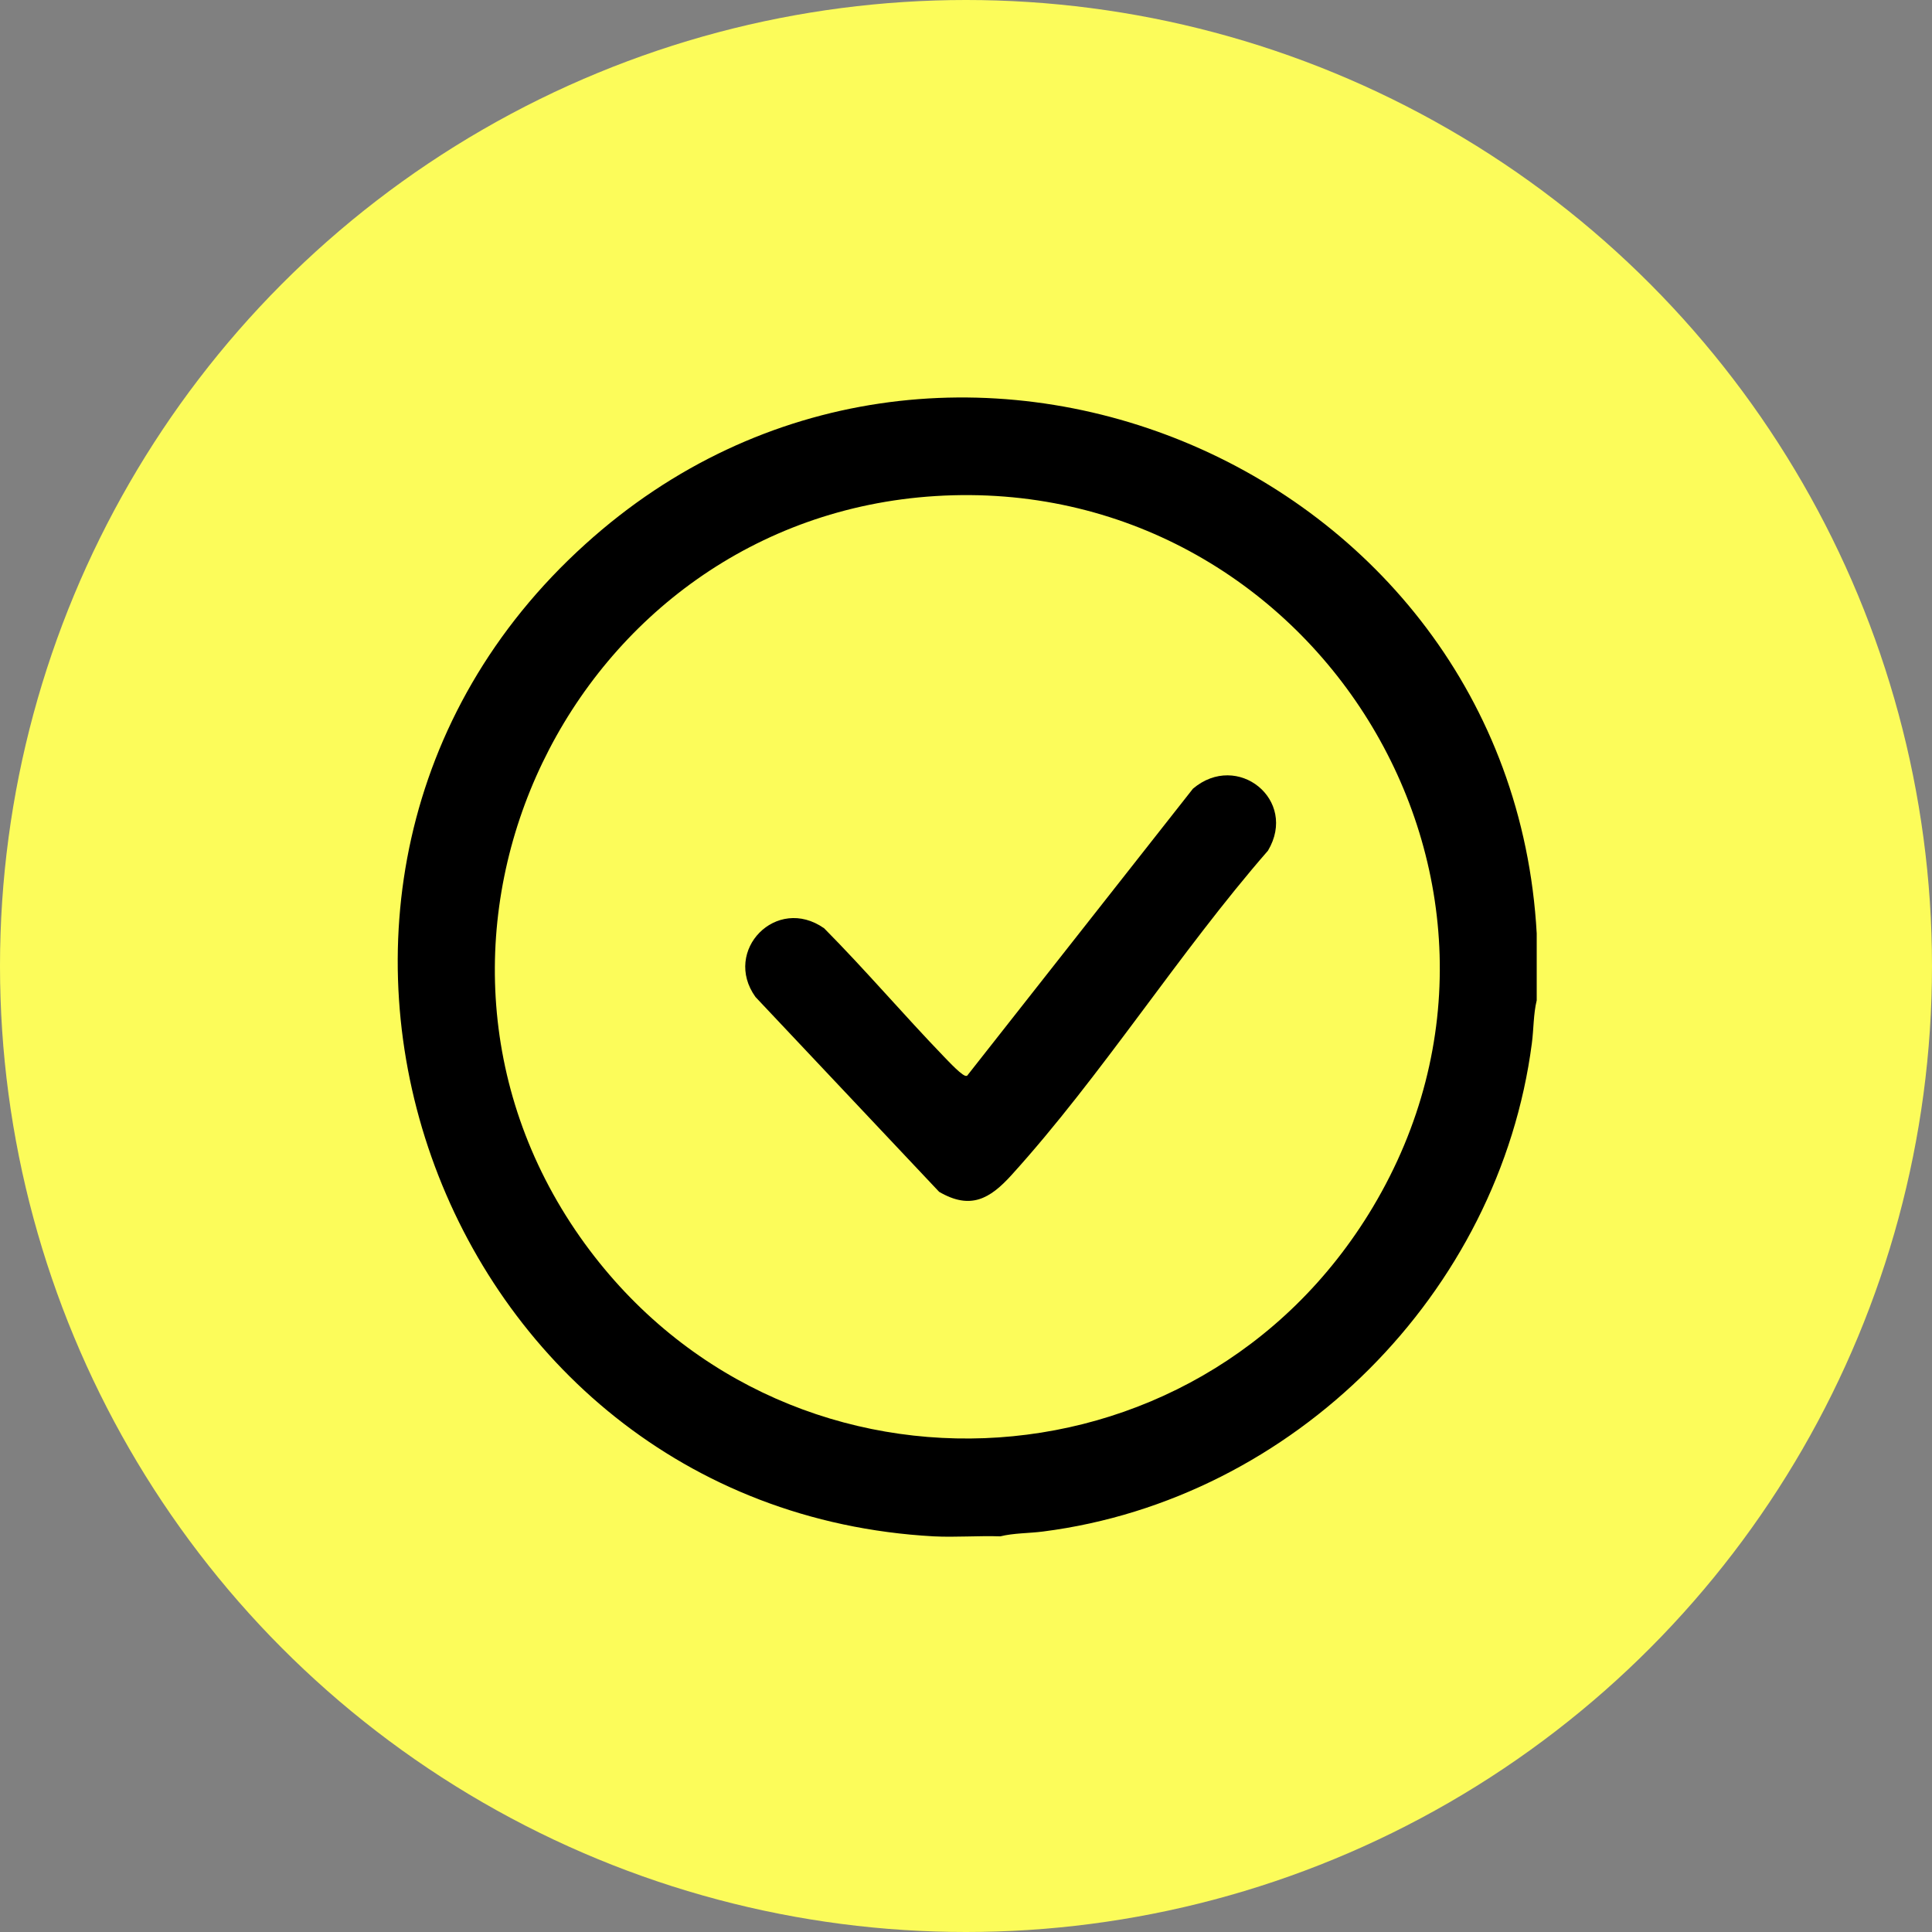
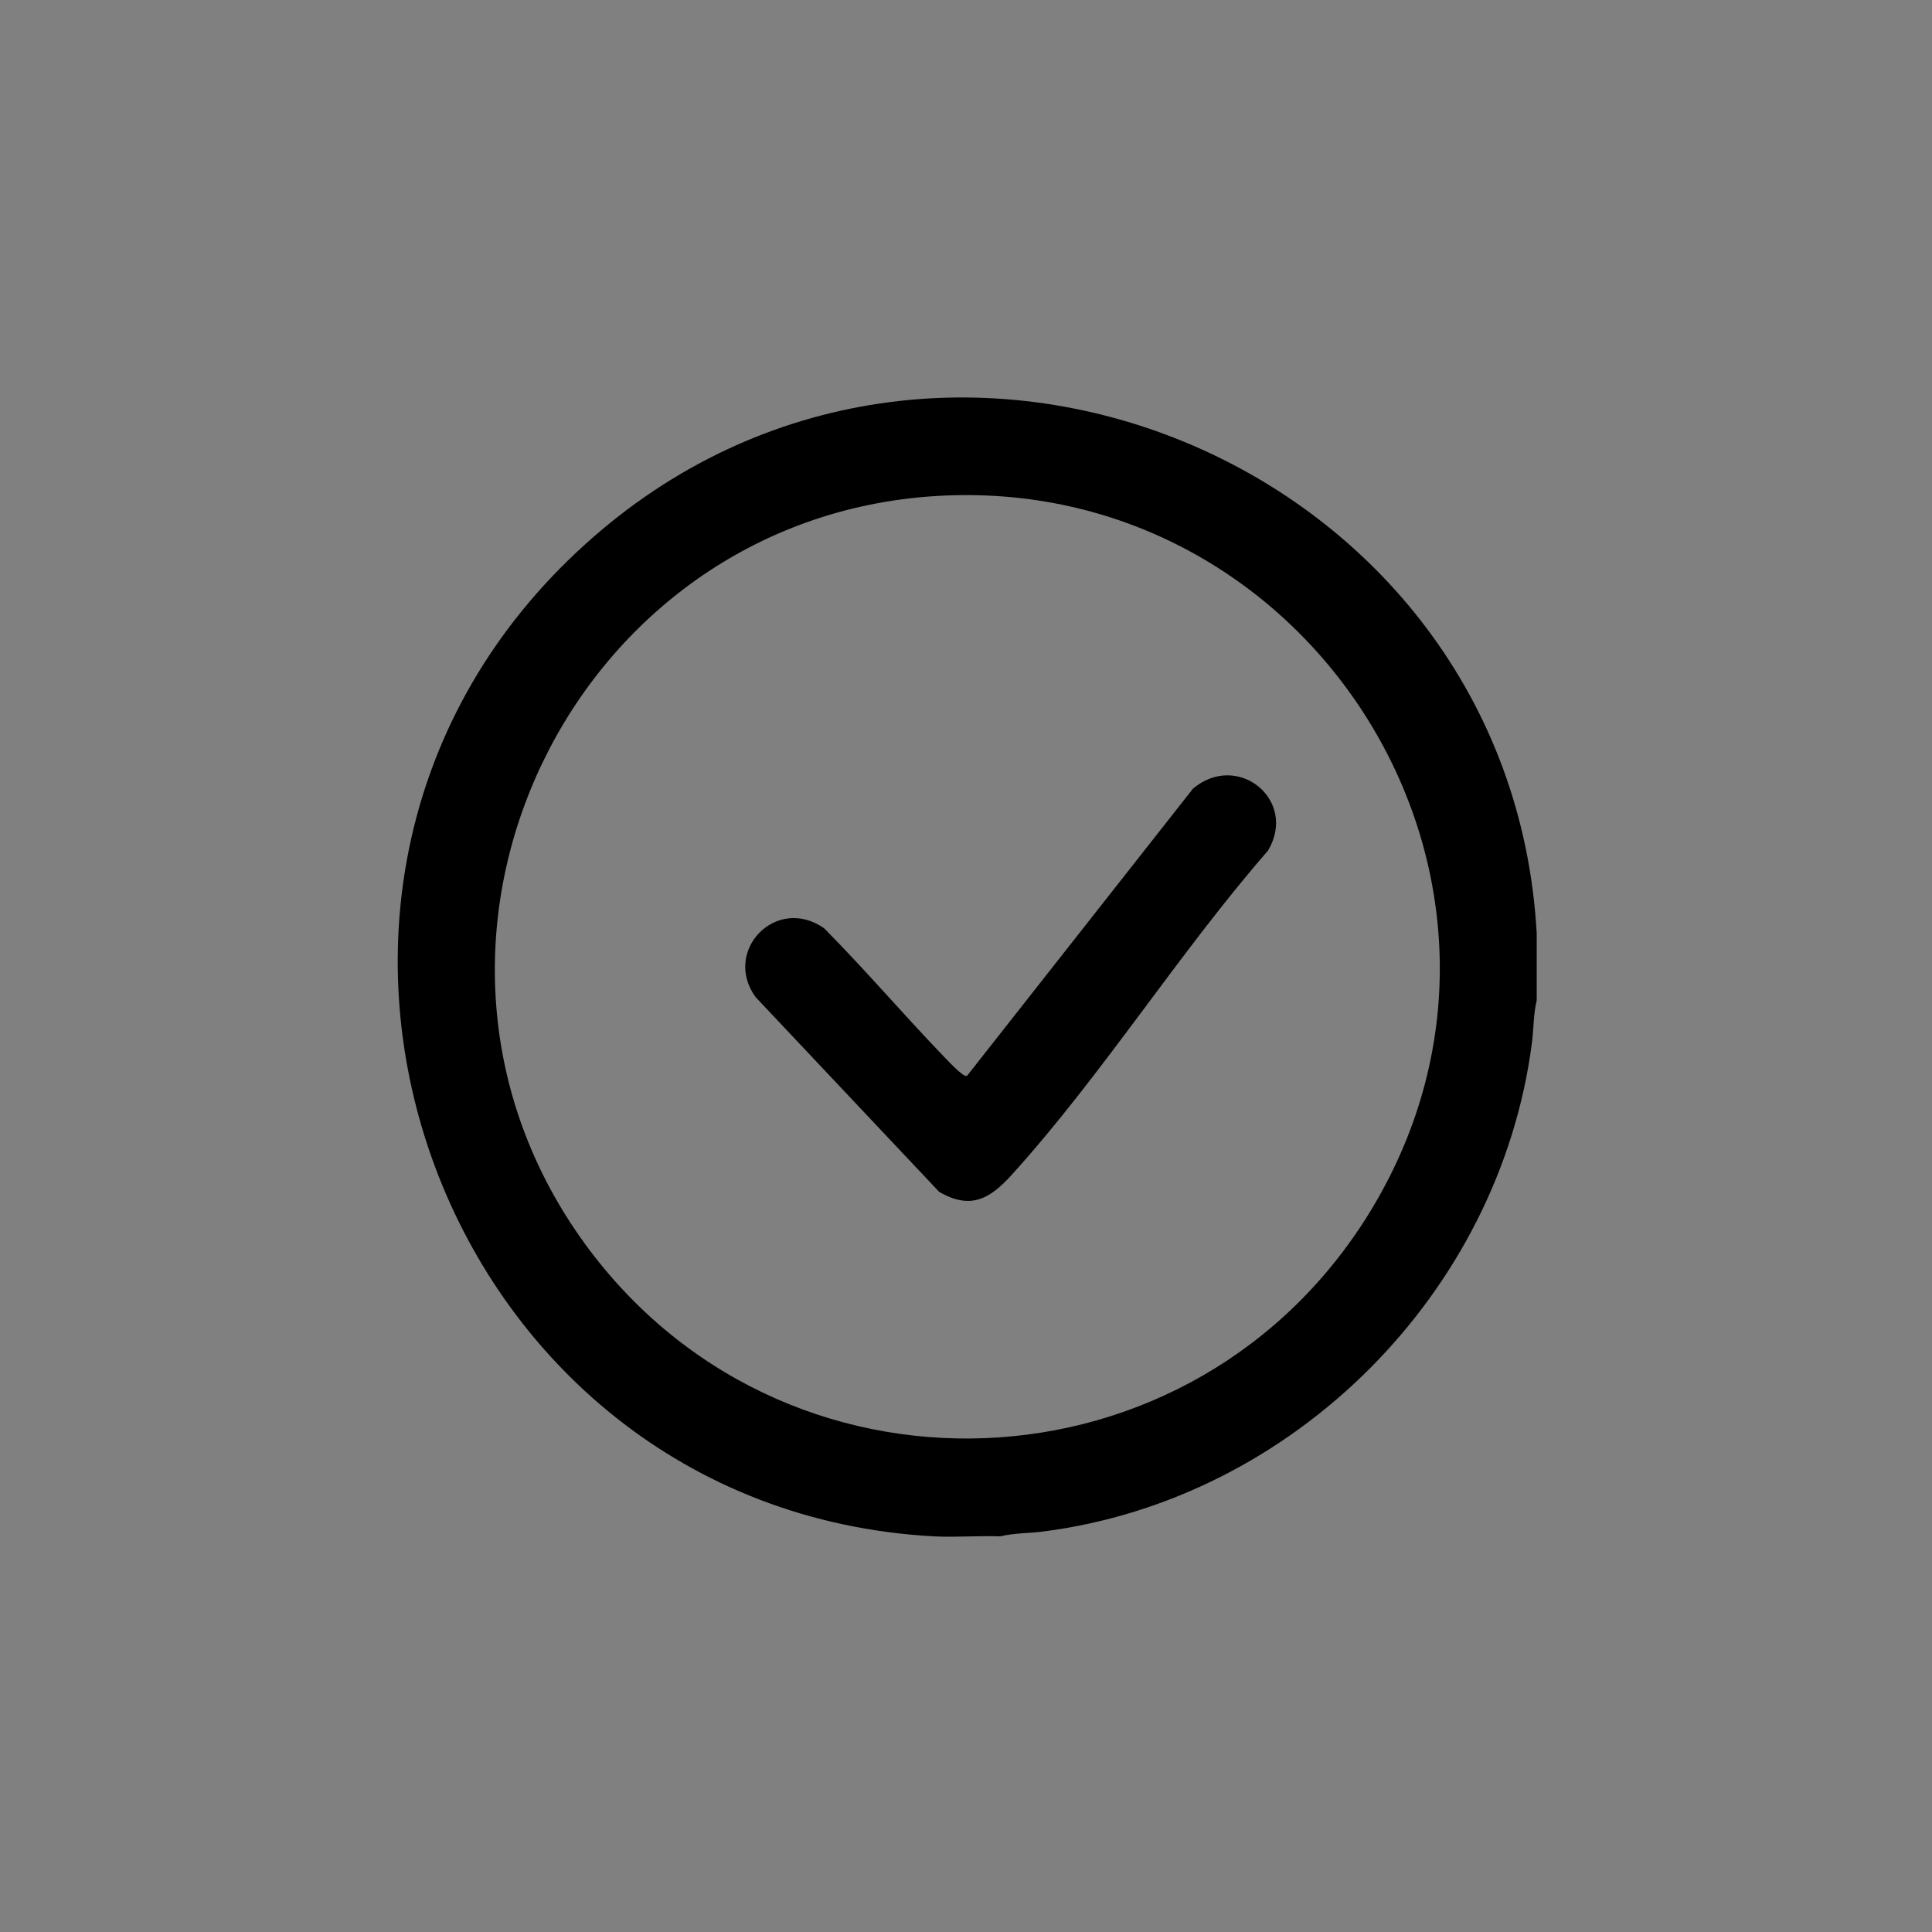
<svg xmlns="http://www.w3.org/2000/svg" viewBox="0 0 51.76 51.76" data-name="Layer 2" id="Layer_2">
  <rect x="0" y="0" width="51.76" height="51.76" fill="#808080" stroke="none" />
  <defs>
    <style>
      .cls-1 {
        fill: #fcfc5a;
      }
    </style>
  </defs>
  <g data-name="Layer 1" id="Layer_1-2">
    <g>
-       <circle r="25.88" cy="25.88" cx="25.88" class="cls-1" />
      <g>
        <path d="M41.17,25.01v1.79c-.09.37-.08.77-.13,1.15-.87,6.69-6.38,12.22-13.09,13.08-.38.05-.79.04-1.15.13-.59-.02-1.2.03-1.79,0-13.39-.74-19.37-17.51-9.33-26.58,9.48-8.58,24.79-2.22,25.49,10.43ZM25.06,13.29c-9.73.61-15.16,11.81-9.52,19.85,5.3,7.54,16.52,7.1,21.24-.8,5.22-8.75-1.64-19.68-11.72-19.05Z" />
        <path d="M25.91,28.82l6.05-7.69c1.19-1.01,2.82.3,2.01,1.66-2.38,2.73-4.45,6.02-6.87,8.69-.58.64-1.1.94-1.94.45l-4.92-5.22c-.89-1.24.56-2.74,1.84-1.84,1.11,1.12,2.13,2.32,3.22,3.45.09.09.52.56.6.5Z" />
      </g>
    </g>
  </g>
</svg>